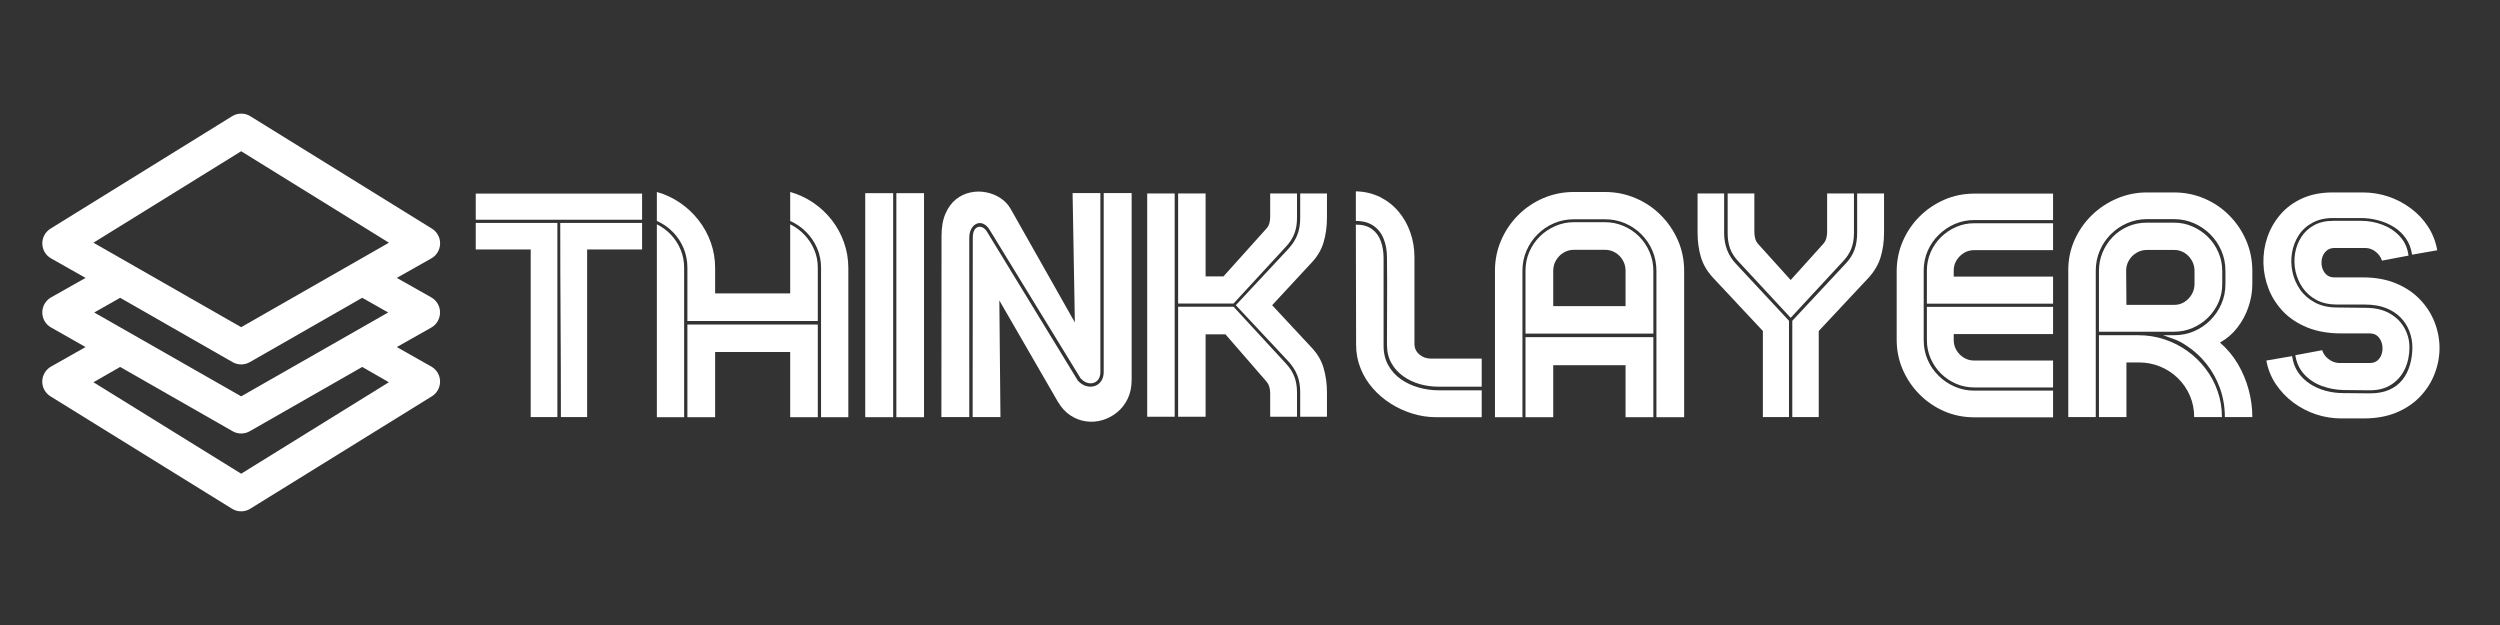
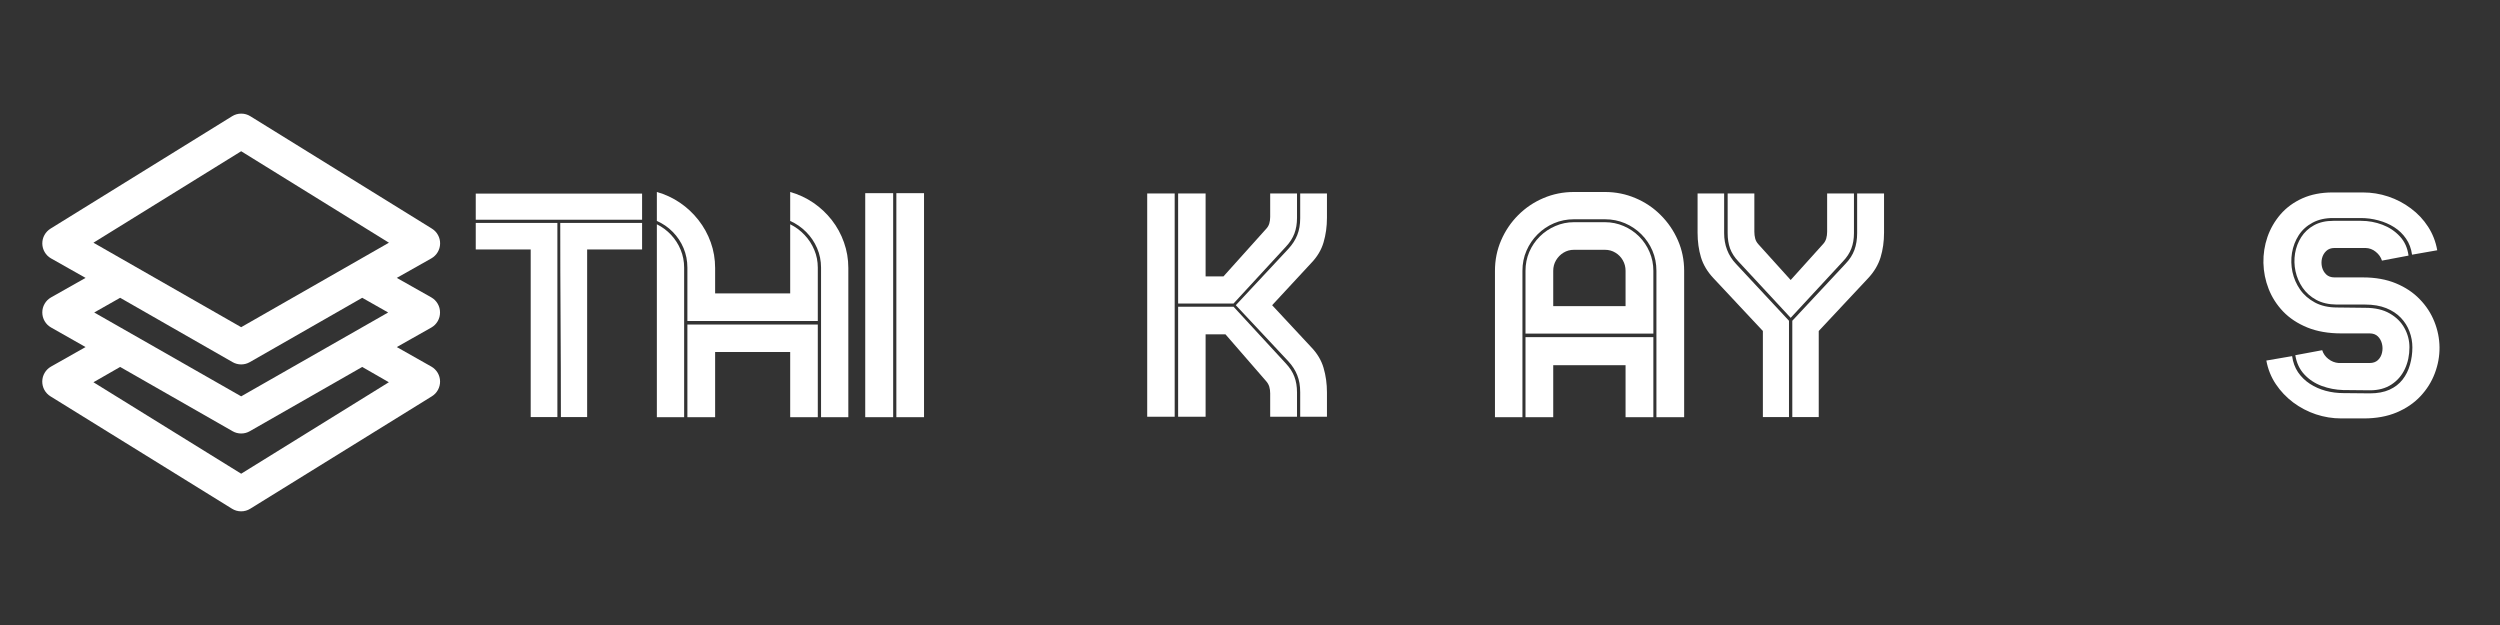
<svg xmlns="http://www.w3.org/2000/svg" width="800" zoomAndPan="magnify" viewBox="0 0 600 150" height="200" preserveAspectRatio="xMidYMid meet" version="1.0">
  <rect x="0" y="0" width="600" height="150" fill="#333333" stroke="none" />
  <defs>
    <g />
    <clipPath id="50c39cda14">
      <path d="M 10 27.066 L 105.953 27.066 L 105.953 123 L 10 123 Z M 10 27.066 " clip-rule="nonzero" />
    </clipPath>
  </defs>
  <g fill="#ffffff" fill-opacity="1">
    <g transform="translate(324.263, 100.125)">
      <g>
-         <path d="M 15.203 -17.609 C 15.203 -16.586 15.594 -15.738 16.375 -15.062 C 17.156 -14.395 18.066 -14.062 19.109 -14.062 L 31.344 -14.062 L 31.344 -7.328 L 20.875 -7.328 C 19.406 -7.328 17.941 -7.531 16.484 -7.938 C 15.035 -8.352 13.711 -8.984 12.516 -9.828 C 11.328 -10.672 10.379 -11.723 9.672 -12.984 C 8.961 -14.242 8.609 -15.711 8.609 -17.391 C 8.609 -20.766 8.617 -24.27 8.641 -27.906 C 8.66 -31.539 8.648 -35.02 8.609 -38.344 C 8.609 -40.031 8.336 -41.531 7.797 -42.844 C 7.266 -44.164 6.445 -45.203 5.344 -45.953 C 4.25 -46.711 2.848 -47.094 1.141 -47.094 L 1.141 -54.203 C 3.266 -54.148 5.191 -53.695 6.922 -52.844 C 8.648 -51.988 10.129 -50.832 11.359 -49.375 C 12.598 -47.926 13.547 -46.258 14.203 -44.375 C 14.867 -42.5 15.203 -40.516 15.203 -38.422 Z M 1.203 -17.391 C 1.203 -15.391 1.555 -13.504 2.266 -11.734 C 2.973 -9.961 3.957 -8.359 5.219 -6.922 C 6.477 -5.484 7.926 -4.25 9.562 -3.219 C 11.195 -2.195 12.938 -1.406 14.781 -0.844 C 16.625 -0.281 18.492 0 20.391 0 L 31.344 0 L 31.344 -6.453 L 21.016 -6.453 C 19.379 -6.453 17.773 -6.676 16.203 -7.125 C 14.629 -7.57 13.207 -8.238 11.938 -9.125 C 10.664 -10.02 9.648 -11.148 8.891 -12.516 C 8.141 -13.891 7.773 -15.492 7.797 -17.328 L 7.797 -38.203 C 7.797 -39.66 7.578 -41 7.141 -42.219 C 6.703 -43.445 5.992 -44.422 5.016 -45.141 C 4.035 -45.859 2.742 -46.219 1.141 -46.219 Z M 1.203 -17.391 " />
-       </g>
+         </g>
    </g>
  </g>
  <g fill="#ffffff" fill-opacity="1">
    <g transform="translate(357.619, 100.125)">
      <g>
        <path d="M 39.922 -35.125 C 39.922 -36.852 39.602 -38.461 38.969 -39.953 C 38.332 -41.441 37.445 -42.754 36.312 -43.891 C 35.176 -45.023 33.863 -45.91 32.375 -46.547 C 30.883 -47.18 29.285 -47.5 27.578 -47.5 L 20.109 -47.5 C 18.422 -47.5 16.832 -47.18 15.344 -46.547 C 13.852 -45.91 12.539 -45.023 11.406 -43.891 C 10.27 -42.754 9.379 -41.441 8.734 -39.953 C 8.086 -38.461 7.766 -36.852 7.766 -35.125 L 7.766 0 L 1.172 0 L 1.172 -35.125 C 1.172 -37.727 1.664 -40.172 2.656 -42.453 C 3.645 -44.742 5.008 -46.758 6.75 -48.5 C 8.5 -50.25 10.516 -51.609 12.797 -52.578 C 15.078 -53.555 17.516 -54.047 20.109 -54.047 L 27.578 -54.047 C 30.16 -54.047 32.598 -53.555 34.891 -52.578 C 37.191 -51.609 39.211 -50.25 40.953 -48.5 C 42.703 -46.758 44.078 -44.742 45.078 -42.453 C 46.078 -40.172 46.578 -37.727 46.578 -35.125 L 46.578 0 L 39.922 0 Z M 8.5 -20.062 L 8.5 -35.125 C 8.5 -36.727 8.801 -38.238 9.406 -39.656 C 10.02 -41.07 10.863 -42.312 11.938 -43.375 C 13.008 -44.438 14.25 -45.27 15.656 -45.875 C 17.062 -46.488 18.547 -46.797 20.109 -46.797 L 27.578 -46.797 C 29.16 -46.797 30.656 -46.488 32.062 -45.875 C 33.469 -45.27 34.703 -44.438 35.766 -43.375 C 36.828 -42.312 37.66 -41.07 38.266 -39.656 C 38.879 -38.238 39.188 -36.727 39.188 -35.125 L 39.188 -20.062 Z M 20.109 -40.172 C 19.203 -40.172 18.375 -39.941 17.625 -39.484 C 16.883 -39.035 16.285 -38.426 15.828 -37.656 C 15.379 -36.895 15.156 -36.051 15.156 -35.125 L 15.156 -26.656 L 32.516 -26.656 L 32.516 -35.125 C 32.516 -36.051 32.297 -36.895 31.859 -37.656 C 31.422 -38.426 30.828 -39.035 30.078 -39.484 C 29.336 -39.941 28.504 -40.172 27.578 -40.172 Z M 15.156 -12.484 L 15.156 0 L 8.5 0 L 8.5 -19.219 L 39.188 -19.219 L 39.188 0 L 32.516 0 L 32.516 -12.484 Z M 15.156 -12.484 " />
      </g>
    </g>
  </g>
  <g fill="#ffffff" fill-opacity="1">
    <g transform="translate(406.794, 100.125)">
      <g>
        <path d="M 4.438 -33.359 C 2.988 -34.898 1.988 -36.57 1.438 -38.375 C 0.895 -40.188 0.625 -42.156 0.625 -44.281 L 0.625 -53.688 L 7 -53.688 L 7 -44.172 C 7 -41.266 7.945 -38.805 9.844 -36.797 L 22.562 -23.141 L 22.562 -0.031 L 16.297 -0.031 L 16.297 -20.688 Z M 7.844 -53.688 L 14.25 -53.688 L 14.25 -44.5 C 14.25 -43.938 14.316 -43.395 14.453 -42.875 C 14.586 -42.363 14.848 -41.898 15.234 -41.484 L 22.969 -32.922 L 30.688 -41.484 C 31.082 -41.898 31.352 -42.363 31.5 -42.875 C 31.645 -43.395 31.719 -43.938 31.719 -44.5 L 31.719 -53.688 L 38.156 -53.688 L 38.156 -44.172 C 38.156 -42.797 37.945 -41.566 37.531 -40.484 C 37.125 -39.398 36.441 -38.359 35.484 -37.359 L 22.969 -23.844 L 10.438 -37.359 C 9.488 -38.359 8.816 -39.398 8.422 -40.484 C 8.035 -41.566 7.844 -42.797 7.844 -44.172 Z M 23.359 -23.141 L 36.109 -36.797 C 37.109 -37.828 37.828 -38.941 38.266 -40.141 C 38.703 -41.336 38.922 -42.68 38.922 -44.172 L 38.922 -53.688 L 45.375 -53.688 L 45.375 -44.281 C 45.375 -42.156 45.098 -40.188 44.547 -38.375 C 43.992 -36.57 43 -34.898 41.562 -33.359 L 29.703 -20.688 L 29.703 -0.031 L 23.359 -0.031 Z M 23.359 -23.141 " />
      </g>
    </g>
  </g>
  <g fill="#ffffff" fill-opacity="1">
    <g transform="translate(453.735, 100.125)">
      <g>
-         <path d="M 1.469 -34.969 C 1.469 -37.531 1.953 -39.941 2.922 -42.203 C 3.898 -44.461 5.242 -46.445 6.953 -48.156 C 8.66 -49.863 10.641 -51.207 12.891 -52.188 C 15.141 -53.164 17.531 -53.656 20.062 -53.656 L 39 -53.656 L 39 -47.312 L 20.062 -47.312 C 18.426 -47.312 16.875 -46.992 15.406 -46.359 C 13.945 -45.723 12.656 -44.848 11.531 -43.734 C 10.406 -42.629 9.523 -41.344 8.891 -39.875 C 8.266 -38.414 7.953 -36.852 7.953 -35.188 L 7.953 -18.5 C 7.953 -16.832 8.266 -15.266 8.891 -13.797 C 9.523 -12.336 10.406 -11.051 11.531 -9.938 C 12.656 -8.832 13.945 -7.961 15.406 -7.328 C 16.875 -6.691 18.426 -6.375 20.062 -6.375 L 39 -6.375 L 39 0.031 L 20.062 0.031 C 17.531 0.031 15.141 -0.453 12.891 -1.422 C 10.641 -2.398 8.66 -3.75 6.953 -5.469 C 5.242 -7.195 3.898 -9.18 2.922 -11.422 C 1.953 -13.672 1.469 -16.051 1.469 -18.562 Z M 15.156 -35.188 C 15.156 -36.094 15.379 -36.91 15.828 -37.641 C 16.285 -38.379 16.879 -38.973 17.609 -39.422 C 18.348 -39.867 19.164 -40.094 20.062 -40.094 L 39 -40.094 L 39 -46.547 L 20.062 -46.547 C 18.531 -46.547 17.078 -46.242 15.703 -45.641 C 14.336 -45.047 13.129 -44.227 12.078 -43.188 C 11.035 -42.156 10.211 -40.945 9.609 -39.562 C 9.016 -38.188 8.719 -36.727 8.719 -35.188 L 8.719 -27.25 L 39 -27.25 L 39 -33.734 L 15.156 -33.734 Z M 8.719 -26.484 L 8.719 -18.5 C 8.719 -16.957 9.016 -15.492 9.609 -14.109 C 10.211 -12.734 11.035 -11.523 12.078 -10.484 C 13.129 -9.453 14.336 -8.633 15.703 -8.031 C 17.078 -7.438 18.531 -7.141 20.062 -7.141 L 39 -7.141 L 39 -13.594 L 20.062 -13.594 C 19.164 -13.594 18.348 -13.816 17.609 -14.266 C 16.879 -14.711 16.285 -15.305 15.828 -16.047 C 15.379 -16.797 15.156 -17.613 15.156 -18.5 L 15.156 -19.953 L 39 -19.953 L 39 -26.484 Z M 8.719 -26.484 " />
-       </g>
+         </g>
    </g>
  </g>
  <g fill="#ffffff" fill-opacity="1">
    <g transform="translate(495.293, 100.125)">
      <g>
-         <path d="M 26.484 -19.672 C 28.16 -19.672 29.742 -19.984 31.234 -20.609 C 32.723 -21.242 34.035 -22.129 35.172 -23.266 C 36.305 -24.398 37.195 -25.707 37.844 -27.188 C 38.488 -28.664 38.812 -30.25 38.812 -31.938 L 38.812 -35.156 C 38.812 -36.844 38.488 -38.438 37.844 -39.938 C 37.195 -41.438 36.305 -42.754 35.172 -43.891 C 34.035 -45.023 32.723 -45.914 31.234 -46.562 C 29.742 -47.207 28.16 -47.531 26.484 -47.531 L 19.953 -47.531 C 18.273 -47.531 16.695 -47.207 15.219 -46.562 C 13.738 -45.914 12.43 -45.023 11.297 -43.891 C 10.16 -42.754 9.273 -41.438 8.641 -39.938 C 8.004 -38.438 7.688 -36.844 7.688 -35.156 L 7.688 -0.031 L 1.094 -0.031 L 1.094 -35.344 C 1.094 -37.875 1.594 -40.266 2.594 -42.516 C 3.602 -44.766 4.977 -46.742 6.719 -48.453 C 8.469 -50.16 10.477 -51.5 12.75 -52.469 C 15.02 -53.445 17.422 -53.938 19.953 -53.938 L 26.484 -53.938 C 29.066 -53.938 31.492 -53.445 33.766 -52.469 C 36.035 -51.5 38.031 -50.145 39.75 -48.406 C 41.469 -46.676 42.816 -44.672 43.797 -42.391 C 44.773 -40.109 45.266 -37.672 45.266 -35.078 L 45.266 -31.938 C 45.266 -30.125 44.957 -28.305 44.344 -26.484 C 43.738 -24.672 42.852 -23.016 41.688 -21.516 C 40.531 -20.016 39.133 -18.812 37.5 -17.906 C 39.207 -16.438 40.633 -14.734 41.781 -12.797 C 42.926 -10.859 43.789 -8.801 44.375 -6.625 C 44.969 -4.457 45.266 -2.258 45.266 -0.031 L 38.672 -0.031 C 38.672 -2.445 38.285 -4.734 37.516 -6.891 C 36.742 -9.055 35.66 -11.02 34.266 -12.781 C 32.879 -14.539 31.25 -16.02 29.375 -17.219 C 28.539 -17.801 27.656 -18.273 26.719 -18.641 C 25.781 -19.004 24.832 -19.348 23.875 -19.672 Z M 8.453 -35.078 C 8.453 -36.641 8.738 -38.117 9.312 -39.516 C 9.895 -40.91 10.695 -42.145 11.719 -43.219 C 12.738 -44.289 13.953 -45.133 15.359 -45.75 C 16.766 -46.375 18.297 -46.688 19.953 -46.688 L 26.484 -46.688 C 28.047 -46.688 29.52 -46.379 30.906 -45.766 C 32.301 -45.16 33.535 -44.328 34.609 -43.266 C 35.68 -42.203 36.52 -40.969 37.125 -39.562 C 37.738 -38.164 38.047 -36.672 38.047 -35.078 L 38.047 -31.938 C 38.047 -30.375 37.738 -28.898 37.125 -27.516 C 36.52 -26.141 35.68 -24.926 34.609 -23.875 C 33.535 -22.82 32.301 -22 30.906 -21.406 C 29.52 -20.812 28.047 -20.516 26.484 -20.516 L 8.453 -20.516 Z M 31.391 -35.156 C 31.391 -36.062 31.164 -36.891 30.719 -37.641 C 30.281 -38.398 29.695 -39.004 28.969 -39.453 C 28.238 -39.91 27.41 -40.141 26.484 -40.141 L 19.953 -40.141 C 19.055 -40.141 18.227 -39.91 17.469 -39.453 C 16.707 -39.004 16.102 -38.398 15.656 -37.641 C 15.207 -36.891 14.984 -36.062 14.984 -35.156 C 14.984 -33.789 14.992 -32.43 15.016 -31.078 C 15.035 -29.723 15.047 -28.348 15.047 -26.953 L 26.484 -26.953 C 27.41 -26.953 28.238 -27.18 28.969 -27.641 C 29.695 -28.109 30.281 -28.719 30.719 -29.469 C 31.164 -30.227 31.391 -31.051 31.391 -31.938 Z M 31.312 -0.031 C 31.312 -1.863 30.969 -3.57 30.281 -5.156 C 29.602 -6.75 28.648 -8.145 27.422 -9.344 C 26.203 -10.539 24.785 -11.473 23.172 -12.141 C 21.566 -12.805 19.848 -13.141 18.016 -13.141 L 15.047 -13.141 L 15.047 -0.031 L 8.453 -0.031 L 8.453 -19.672 L 17.938 -19.672 C 20.113 -19.672 22.195 -19.336 24.188 -18.672 C 26.176 -18.016 28.004 -17.086 29.672 -15.891 C 31.348 -14.691 32.805 -13.273 34.047 -11.641 C 35.297 -10.004 36.258 -8.203 36.938 -6.234 C 37.625 -4.273 37.969 -2.207 37.969 -0.031 Z M 31.312 -0.031 " />
-       </g>
+         </g>
    </g>
  </g>
  <g fill="#ffffff" fill-opacity="1">
    <g transform="translate(542.563, 100.125)">
      <g>
        <path d="M 17.5 -47.797 C 15.551 -47.816 13.875 -47.445 12.469 -46.688 C 11.062 -45.938 9.945 -44.926 9.125 -43.656 C 8.312 -42.383 7.773 -40.984 7.516 -39.453 C 7.266 -37.93 7.301 -36.398 7.625 -34.859 C 7.957 -33.328 8.566 -31.922 9.453 -30.641 C 10.348 -29.359 11.539 -28.316 13.031 -27.516 C 14.52 -26.723 16.289 -26.328 18.344 -26.328 L 25.078 -26.25 C 27.453 -26.25 29.422 -25.797 30.984 -24.891 C 32.547 -23.992 33.723 -22.82 34.516 -21.375 C 35.305 -19.938 35.703 -18.398 35.703 -16.766 C 35.703 -14.867 35.336 -13.141 34.609 -11.578 C 33.879 -10.016 32.805 -8.77 31.391 -7.844 C 29.973 -6.914 28.25 -6.453 26.219 -6.453 L 19.781 -6.516 C 18.02 -6.566 16.312 -6.895 14.656 -7.5 C 13.008 -8.113 11.613 -9.035 10.469 -10.266 C 9.32 -11.504 8.602 -13.039 8.312 -14.875 L 14.766 -16.078 C 15.023 -15.242 15.52 -14.539 16.25 -13.969 C 16.988 -13.395 17.812 -13.07 18.719 -13 L 26.141 -13 C 26.973 -13 27.641 -13.234 28.141 -13.703 C 28.641 -14.18 28.969 -14.773 29.125 -15.484 C 29.289 -16.191 29.285 -16.898 29.109 -17.609 C 28.941 -18.316 28.613 -18.91 28.125 -19.391 C 27.633 -19.867 26.973 -20.109 26.141 -20.109 L 19.344 -20.109 C 16.238 -20.109 13.52 -20.582 11.188 -21.531 C 8.852 -22.488 6.914 -23.77 5.375 -25.375 C 3.844 -26.988 2.688 -28.797 1.906 -30.797 C 1.125 -32.797 0.707 -34.867 0.656 -37.016 C 0.613 -39.172 0.938 -41.25 1.625 -43.25 C 2.32 -45.25 3.363 -47.055 4.75 -48.672 C 6.145 -50.285 7.891 -51.566 9.984 -52.516 C 12.086 -53.461 14.52 -53.938 17.281 -53.938 L 24.531 -53.938 C 26.633 -53.938 28.664 -53.609 30.625 -52.953 C 32.594 -52.297 34.398 -51.348 36.047 -50.109 C 37.703 -48.879 39.078 -47.414 40.172 -45.719 C 41.273 -44.02 42.008 -42.133 42.375 -40.062 L 36.328 -39 C 36.129 -40.469 35.648 -41.75 34.891 -42.844 C 34.141 -43.945 33.191 -44.863 32.047 -45.594 C 30.898 -46.32 29.633 -46.867 28.25 -47.234 C 26.875 -47.609 25.469 -47.797 24.031 -47.797 Z M 26.219 -5.719 C 28.051 -5.719 29.613 -6.008 30.906 -6.594 C 32.195 -7.176 33.242 -7.984 34.047 -9.016 C 34.859 -10.055 35.453 -11.242 35.828 -12.578 C 36.211 -13.91 36.406 -15.305 36.406 -16.766 C 36.406 -18.066 36.176 -19.328 35.719 -20.547 C 35.27 -21.766 34.582 -22.863 33.656 -23.844 C 32.727 -24.82 31.551 -25.598 30.125 -26.172 C 28.695 -26.742 27.016 -27.031 25.078 -27.031 L 18.234 -27.031 C 16.328 -27.051 14.695 -27.426 13.344 -28.156 C 11.988 -28.895 10.895 -29.867 10.062 -31.078 C 9.238 -32.285 8.672 -33.602 8.359 -35.031 C 8.055 -36.457 8.02 -37.883 8.25 -39.312 C 8.488 -40.738 8.984 -42.039 9.734 -43.219 C 10.492 -44.406 11.516 -45.352 12.797 -46.062 C 14.078 -46.77 15.625 -47.125 17.438 -47.125 L 24.094 -47.125 C 25.875 -47.125 27.582 -46.812 29.219 -46.188 C 30.852 -45.57 32.242 -44.645 33.391 -43.406 C 34.547 -42.176 35.242 -40.633 35.484 -38.781 L 29.109 -37.578 C 28.848 -38.398 28.352 -39.102 27.625 -39.688 C 26.906 -40.281 26.082 -40.586 25.156 -40.609 L 17.719 -40.609 C 16.895 -40.609 16.234 -40.367 15.734 -39.891 C 15.234 -39.422 14.895 -38.836 14.719 -38.141 C 14.551 -37.441 14.551 -36.738 14.719 -36.031 C 14.895 -35.32 15.234 -34.727 15.734 -34.25 C 16.234 -33.781 16.895 -33.547 17.719 -33.547 L 24.531 -33.547 C 27.539 -33.547 30.18 -33.07 32.453 -32.125 C 34.723 -31.188 36.629 -29.914 38.172 -28.312 C 39.723 -26.719 40.895 -24.922 41.688 -22.922 C 42.488 -20.922 42.898 -18.867 42.922 -16.766 C 42.941 -14.648 42.566 -12.578 41.797 -10.547 C 41.035 -8.516 39.891 -6.68 38.359 -5.047 C 36.836 -3.41 34.93 -2.109 32.641 -1.141 C 30.359 -0.18 27.719 0.297 24.719 0.297 L 19.344 0.297 C 17.258 0.297 15.227 -0.031 13.25 -0.688 C 11.281 -1.352 9.469 -2.301 7.812 -3.531 C 6.164 -4.77 4.773 -6.234 3.641 -7.922 C 2.504 -9.617 1.742 -11.508 1.359 -13.594 L 7.547 -14.656 C 7.742 -13.188 8.219 -11.895 8.969 -10.781 C 9.727 -9.676 10.68 -8.75 11.828 -8 C 12.973 -7.258 14.234 -6.703 15.609 -6.328 C 16.992 -5.961 18.406 -5.781 19.844 -5.781 Z M 26.219 -5.719 " />
      </g>
    </g>
  </g>
  <g clip-path="url(#50c39cda14)">
    <path fill="#ffffff" d="M 105.605 74.996 C 105.609 74.25 105.426 73.555 105.055 72.91 C 104.684 72.266 104.176 71.758 103.531 71.383 L 95.23 66.695 L 103.531 62.008 C 103.688 61.918 103.836 61.82 103.98 61.711 C 104.121 61.602 104.258 61.484 104.387 61.359 C 104.516 61.234 104.633 61.102 104.742 60.961 C 104.855 60.82 104.957 60.672 105.047 60.516 C 105.137 60.363 105.219 60.203 105.289 60.039 C 105.359 59.875 105.422 59.707 105.469 59.531 C 105.52 59.359 105.555 59.184 105.582 59.008 C 105.609 58.832 105.625 58.652 105.625 58.473 C 105.629 58.293 105.621 58.113 105.602 57.938 C 105.582 57.758 105.551 57.582 105.508 57.41 C 105.465 57.234 105.41 57.062 105.344 56.895 C 105.281 56.73 105.203 56.566 105.117 56.41 C 105.031 56.254 104.938 56.102 104.832 55.957 C 104.727 55.812 104.609 55.676 104.488 55.543 C 104.363 55.414 104.234 55.293 104.094 55.18 C 103.953 55.066 103.809 54.961 103.656 54.867 L 60.082 27.895 C 59.414 27.48 58.684 27.27 57.895 27.27 C 57.105 27.27 56.375 27.48 55.707 27.895 L 12.133 54.867 C 11.98 54.961 11.836 55.066 11.695 55.18 C 11.555 55.289 11.422 55.41 11.301 55.543 C 11.176 55.672 11.062 55.809 10.957 55.953 C 10.848 56.098 10.754 56.25 10.668 56.406 C 10.578 56.562 10.504 56.723 10.438 56.891 C 10.375 57.059 10.32 57.23 10.273 57.402 C 10.23 57.578 10.199 57.754 10.18 57.93 C 10.16 58.109 10.148 58.289 10.152 58.469 C 10.156 58.645 10.168 58.824 10.195 59.004 C 10.223 59.18 10.258 59.355 10.305 59.527 C 10.355 59.699 10.414 59.867 10.484 60.035 C 10.555 60.199 10.637 60.359 10.727 60.512 C 10.816 60.668 10.918 60.816 11.027 60.957 C 11.137 61.098 11.258 61.23 11.383 61.359 C 11.512 61.484 11.648 61.602 11.789 61.711 C 11.934 61.816 12.082 61.918 12.238 62.008 L 20.535 66.695 L 12.238 71.383 C 11.594 71.754 11.082 72.262 10.711 72.906 C 10.336 73.547 10.152 74.242 10.152 74.984 C 10.152 75.727 10.336 76.422 10.711 77.066 C 11.082 77.707 11.594 78.215 12.238 78.586 L 20.535 83.293 L 12.238 87.984 C 12.082 88.074 11.934 88.172 11.789 88.277 C 11.645 88.387 11.512 88.504 11.383 88.629 C 11.254 88.754 11.137 88.891 11.023 89.031 C 10.914 89.172 10.812 89.32 10.723 89.473 C 10.629 89.629 10.551 89.785 10.477 89.953 C 10.406 90.117 10.348 90.285 10.297 90.457 C 10.25 90.629 10.211 90.805 10.188 90.98 C 10.16 91.16 10.145 91.336 10.141 91.516 C 10.141 91.695 10.148 91.875 10.168 92.055 C 10.188 92.23 10.219 92.406 10.262 92.582 C 10.305 92.754 10.359 92.926 10.422 93.094 C 10.488 93.262 10.562 93.422 10.648 93.578 C 10.734 93.738 10.832 93.887 10.938 94.035 C 11.043 94.18 11.156 94.316 11.281 94.445 C 11.406 94.574 11.535 94.699 11.676 94.809 C 11.812 94.922 11.961 95.027 12.113 95.121 L 55.684 122.094 C 56.355 122.512 57.086 122.719 57.875 122.719 C 58.664 122.719 59.395 122.512 60.062 122.094 L 103.637 95.121 C 103.789 95.027 103.934 94.926 104.074 94.812 C 104.215 94.699 104.344 94.578 104.469 94.449 C 104.594 94.32 104.707 94.18 104.812 94.035 C 104.918 93.891 105.016 93.742 105.102 93.586 C 105.188 93.426 105.266 93.266 105.328 93.098 C 105.395 92.93 105.449 92.762 105.492 92.586 C 105.535 92.414 105.57 92.238 105.59 92.059 C 105.609 91.879 105.617 91.703 105.617 91.523 C 105.613 91.344 105.598 91.164 105.574 90.988 C 105.547 90.809 105.512 90.637 105.461 90.461 C 105.414 90.289 105.355 90.121 105.285 89.957 C 105.215 89.793 105.133 89.633 105.043 89.477 C 104.953 89.324 104.852 89.176 104.742 89.035 C 104.629 88.891 104.512 88.758 104.383 88.633 C 104.258 88.508 104.121 88.391 103.98 88.281 C 103.836 88.172 103.688 88.074 103.531 87.984 L 95.23 83.293 L 103.531 78.605 C 104.176 78.234 104.684 77.723 105.055 77.078 C 105.426 76.434 105.609 75.738 105.605 74.996 Z M 57.883 36.297 L 93.344 58.25 L 57.883 78.523 L 22.426 58.25 Z M 55.809 86.906 C 56.453 87.273 57.145 87.461 57.883 87.461 C 58.625 87.461 59.316 87.273 59.961 86.906 L 86.934 71.469 L 93.156 74.996 L 57.883 95.121 L 22.613 74.996 L 28.836 71.469 Z M 93.324 91.738 L 57.883 113.691 L 22.426 91.738 L 28.836 88.066 L 55.809 103.484 C 56.453 103.855 57.145 104.039 57.883 104.039 C 58.625 104.039 59.316 103.855 59.961 103.484 L 86.934 88.066 Z M 93.324 91.738 " fill-opacity="1" fill-rule="nonzero" />
  </g>
  <g fill="#ffffff" fill-opacity="1">
    <g transform="translate(114.289, 100.125)">
      <g>
        <path d="M -0.109 -47.391 L -0.109 -53.656 L 39.812 -53.656 L 39.812 -47.391 Z M -0.109 -40.25 L -0.109 -46.625 L 19.484 -46.625 L 19.484 -0.031 L 13.078 -0.031 L 13.078 -40.25 Z M 20.328 -0.031 C 20.328 -7.77 20.301 -15.52 20.25 -23.281 C 20.195 -31.051 20.172 -38.832 20.172 -46.625 L 39.812 -46.625 L 39.812 -40.25 L 26.625 -40.25 L 26.625 -0.031 Z M 20.328 -0.031 " />
      </g>
    </g>
  </g>
  <g fill="#ffffff" fill-opacity="1">
    <g transform="translate(156.177, 100.125)">
      <g>
        <path d="M 33.469 -46.297 C 34.758 -45.66 35.906 -44.812 36.906 -43.75 C 37.914 -42.688 38.695 -41.488 39.25 -40.156 C 39.812 -38.82 40.094 -37.398 40.094 -35.891 L 40.094 -23.078 L 8.797 -23.078 L 8.797 -35.891 C 8.797 -37.547 8.488 -39.109 7.875 -40.578 C 7.258 -42.047 6.398 -43.336 5.297 -44.453 C 4.203 -45.578 2.926 -46.457 1.469 -47.094 L 1.469 -54.047 C 3.469 -53.484 5.316 -52.625 7.016 -51.469 C 8.711 -50.312 10.191 -48.926 11.453 -47.312 C 12.723 -45.695 13.707 -43.91 14.406 -41.953 C 15.102 -40.004 15.453 -37.957 15.453 -35.812 L 15.453 -29.703 L 33.469 -29.703 Z M 47.422 0 L 47.422 -35.812 C 47.422 -37.957 47.07 -40.004 46.375 -41.953 C 45.688 -43.91 44.711 -45.695 43.453 -47.312 C 42.191 -48.926 40.711 -50.312 39.016 -51.469 C 37.316 -52.625 35.469 -53.484 33.469 -54.047 L 33.469 -47.094 C 34.906 -46.457 36.18 -45.578 37.297 -44.453 C 38.41 -43.336 39.285 -42.047 39.922 -40.578 C 40.555 -39.109 40.875 -37.547 40.875 -35.891 L 40.875 0 Z M 1.469 0 L 8.016 0 L 8.016 -35.891 C 8.016 -37.398 7.738 -38.82 7.188 -40.156 C 6.645 -41.488 5.879 -42.688 4.891 -43.75 C 3.898 -44.812 2.758 -45.66 1.469 -46.297 Z M 40.094 -22.234 L 8.797 -22.234 L 8.797 0 L 15.453 0 L 15.453 -15.641 L 33.469 -15.641 L 33.469 0 L 40.094 0 Z M 40.094 -22.234 " />
      </g>
    </g>
  </g>
  <g fill="#ffffff" fill-opacity="1">
    <g transform="translate(205.828, 100.125)">
      <g>
        <path d="M 1.828 0 L 1.828 -53.766 L 8.531 -53.766 L 8.531 0 Z M 9.297 0 L 9.297 -53.766 L 15.938 -53.766 L 15.938 0 Z M 9.297 0 " />
      </g>
    </g>
  </g>
  <g fill="#ffffff" fill-opacity="1">
    <g transform="translate(225.124, 100.125)">
      <g>
-         <path d="M 0.844 -43.5 C 0.844 -45.625 1.16 -47.41 1.797 -48.859 C 2.43 -50.316 3.27 -51.461 4.312 -52.297 C 5.363 -53.129 6.52 -53.676 7.781 -53.938 C 9.039 -54.207 10.297 -54.219 11.547 -53.969 C 12.805 -53.727 13.961 -53.258 15.016 -52.562 C 16.066 -51.875 16.895 -50.977 17.5 -49.875 L 32.844 -22.734 L 32.297 -53.797 L 38.969 -53.797 L 38.969 -10.875 C 38.969 -9.926 38.707 -9.211 38.188 -8.734 C 37.676 -8.254 37.047 -8.055 36.297 -8.141 C 35.555 -8.234 34.859 -8.633 34.203 -9.344 L 12.453 -44.859 C 11.984 -45.641 11.469 -46.148 10.906 -46.391 C 10.352 -46.641 9.812 -46.656 9.281 -46.438 C 8.758 -46.219 8.332 -45.812 8 -45.219 C 7.664 -44.633 7.5 -43.895 7.5 -43 L 7.5 -0.031 L 0.812 -0.031 Z M 8.312 -0.031 L 8.344 -43 C 8.344 -44.07 8.551 -44.82 8.969 -45.25 C 9.383 -45.676 9.867 -45.805 10.422 -45.641 C 10.973 -45.484 11.441 -45.066 11.828 -44.391 L 33.578 -8.75 C 34.191 -8.094 34.859 -7.664 35.578 -7.469 C 36.297 -7.27 36.973 -7.273 37.609 -7.484 C 38.242 -7.691 38.758 -8.082 39.156 -8.656 C 39.562 -9.227 39.766 -9.969 39.766 -10.875 L 39.766 -53.797 L 46.469 -53.797 L 46.469 -8.938 C 46.469 -7.227 46.148 -5.719 45.516 -4.406 C 44.879 -3.102 44.031 -2.02 42.969 -1.156 C 41.906 -0.289 40.734 0.328 39.453 0.703 C 38.172 1.086 36.863 1.188 35.531 1 C 34.207 0.82 32.953 0.344 31.766 -0.438 C 30.586 -1.219 29.582 -2.316 28.75 -3.734 L 14.719 -28.016 L 14.984 -0.031 Z M 8.312 -0.031 " />
-       </g>
+         </g>
    </g>
  </g>
  <g fill="#ffffff" fill-opacity="1">
    <g transform="translate(274.079, 100.125)">
      <g>
        <path d="M 1.25 -0.109 L 1.25 -53.688 L 7.844 -53.688 L 7.844 -0.109 Z M 8.672 -53.688 L 15.266 -53.688 L 15.266 -33.797 L 19.562 -33.797 L 29.734 -45.125 C 30.129 -45.531 30.398 -45.977 30.547 -46.469 C 30.691 -46.957 30.766 -47.492 30.766 -48.078 L 30.766 -53.688 L 37.203 -53.688 L 37.203 -47.828 C 37.203 -46.43 36.992 -45.18 36.578 -44.078 C 36.172 -42.984 35.488 -41.926 34.531 -40.906 L 21.969 -27.281 L 8.672 -27.281 Z M 35.125 -40.391 C 36.094 -41.441 36.805 -42.551 37.266 -43.719 C 37.734 -44.895 37.969 -46.238 37.969 -47.75 L 37.969 -53.688 L 44.391 -53.688 L 44.391 -47.859 C 44.391 -45.766 44.117 -43.801 43.578 -41.969 C 43.047 -40.133 42.035 -38.453 40.547 -36.922 L 31.234 -26.875 L 40.547 -16.875 C 42.035 -15.344 43.047 -13.66 43.578 -11.828 C 44.117 -9.992 44.391 -8.031 44.391 -5.938 L 44.391 -0.109 L 37.969 -0.109 L 37.969 -6 C 37.969 -7.539 37.734 -8.895 37.266 -10.062 C 36.805 -11.238 36.094 -12.352 35.125 -13.406 L 22.516 -26.875 Z M 20.031 -19.891 L 15.266 -19.891 L 15.266 -0.109 L 8.672 -0.109 L 8.672 -26.516 L 21.969 -26.516 L 34.531 -12.891 C 35.488 -11.867 36.172 -10.805 36.578 -9.703 C 36.992 -8.609 37.203 -7.363 37.203 -5.969 L 37.203 -0.109 L 30.766 -0.109 L 30.766 -5.719 C 30.766 -6.301 30.691 -6.836 30.547 -7.328 C 30.398 -7.816 30.129 -8.281 29.734 -8.719 Z M 20.031 -19.891 " />
      </g>
    </g>
  </g>
</svg>